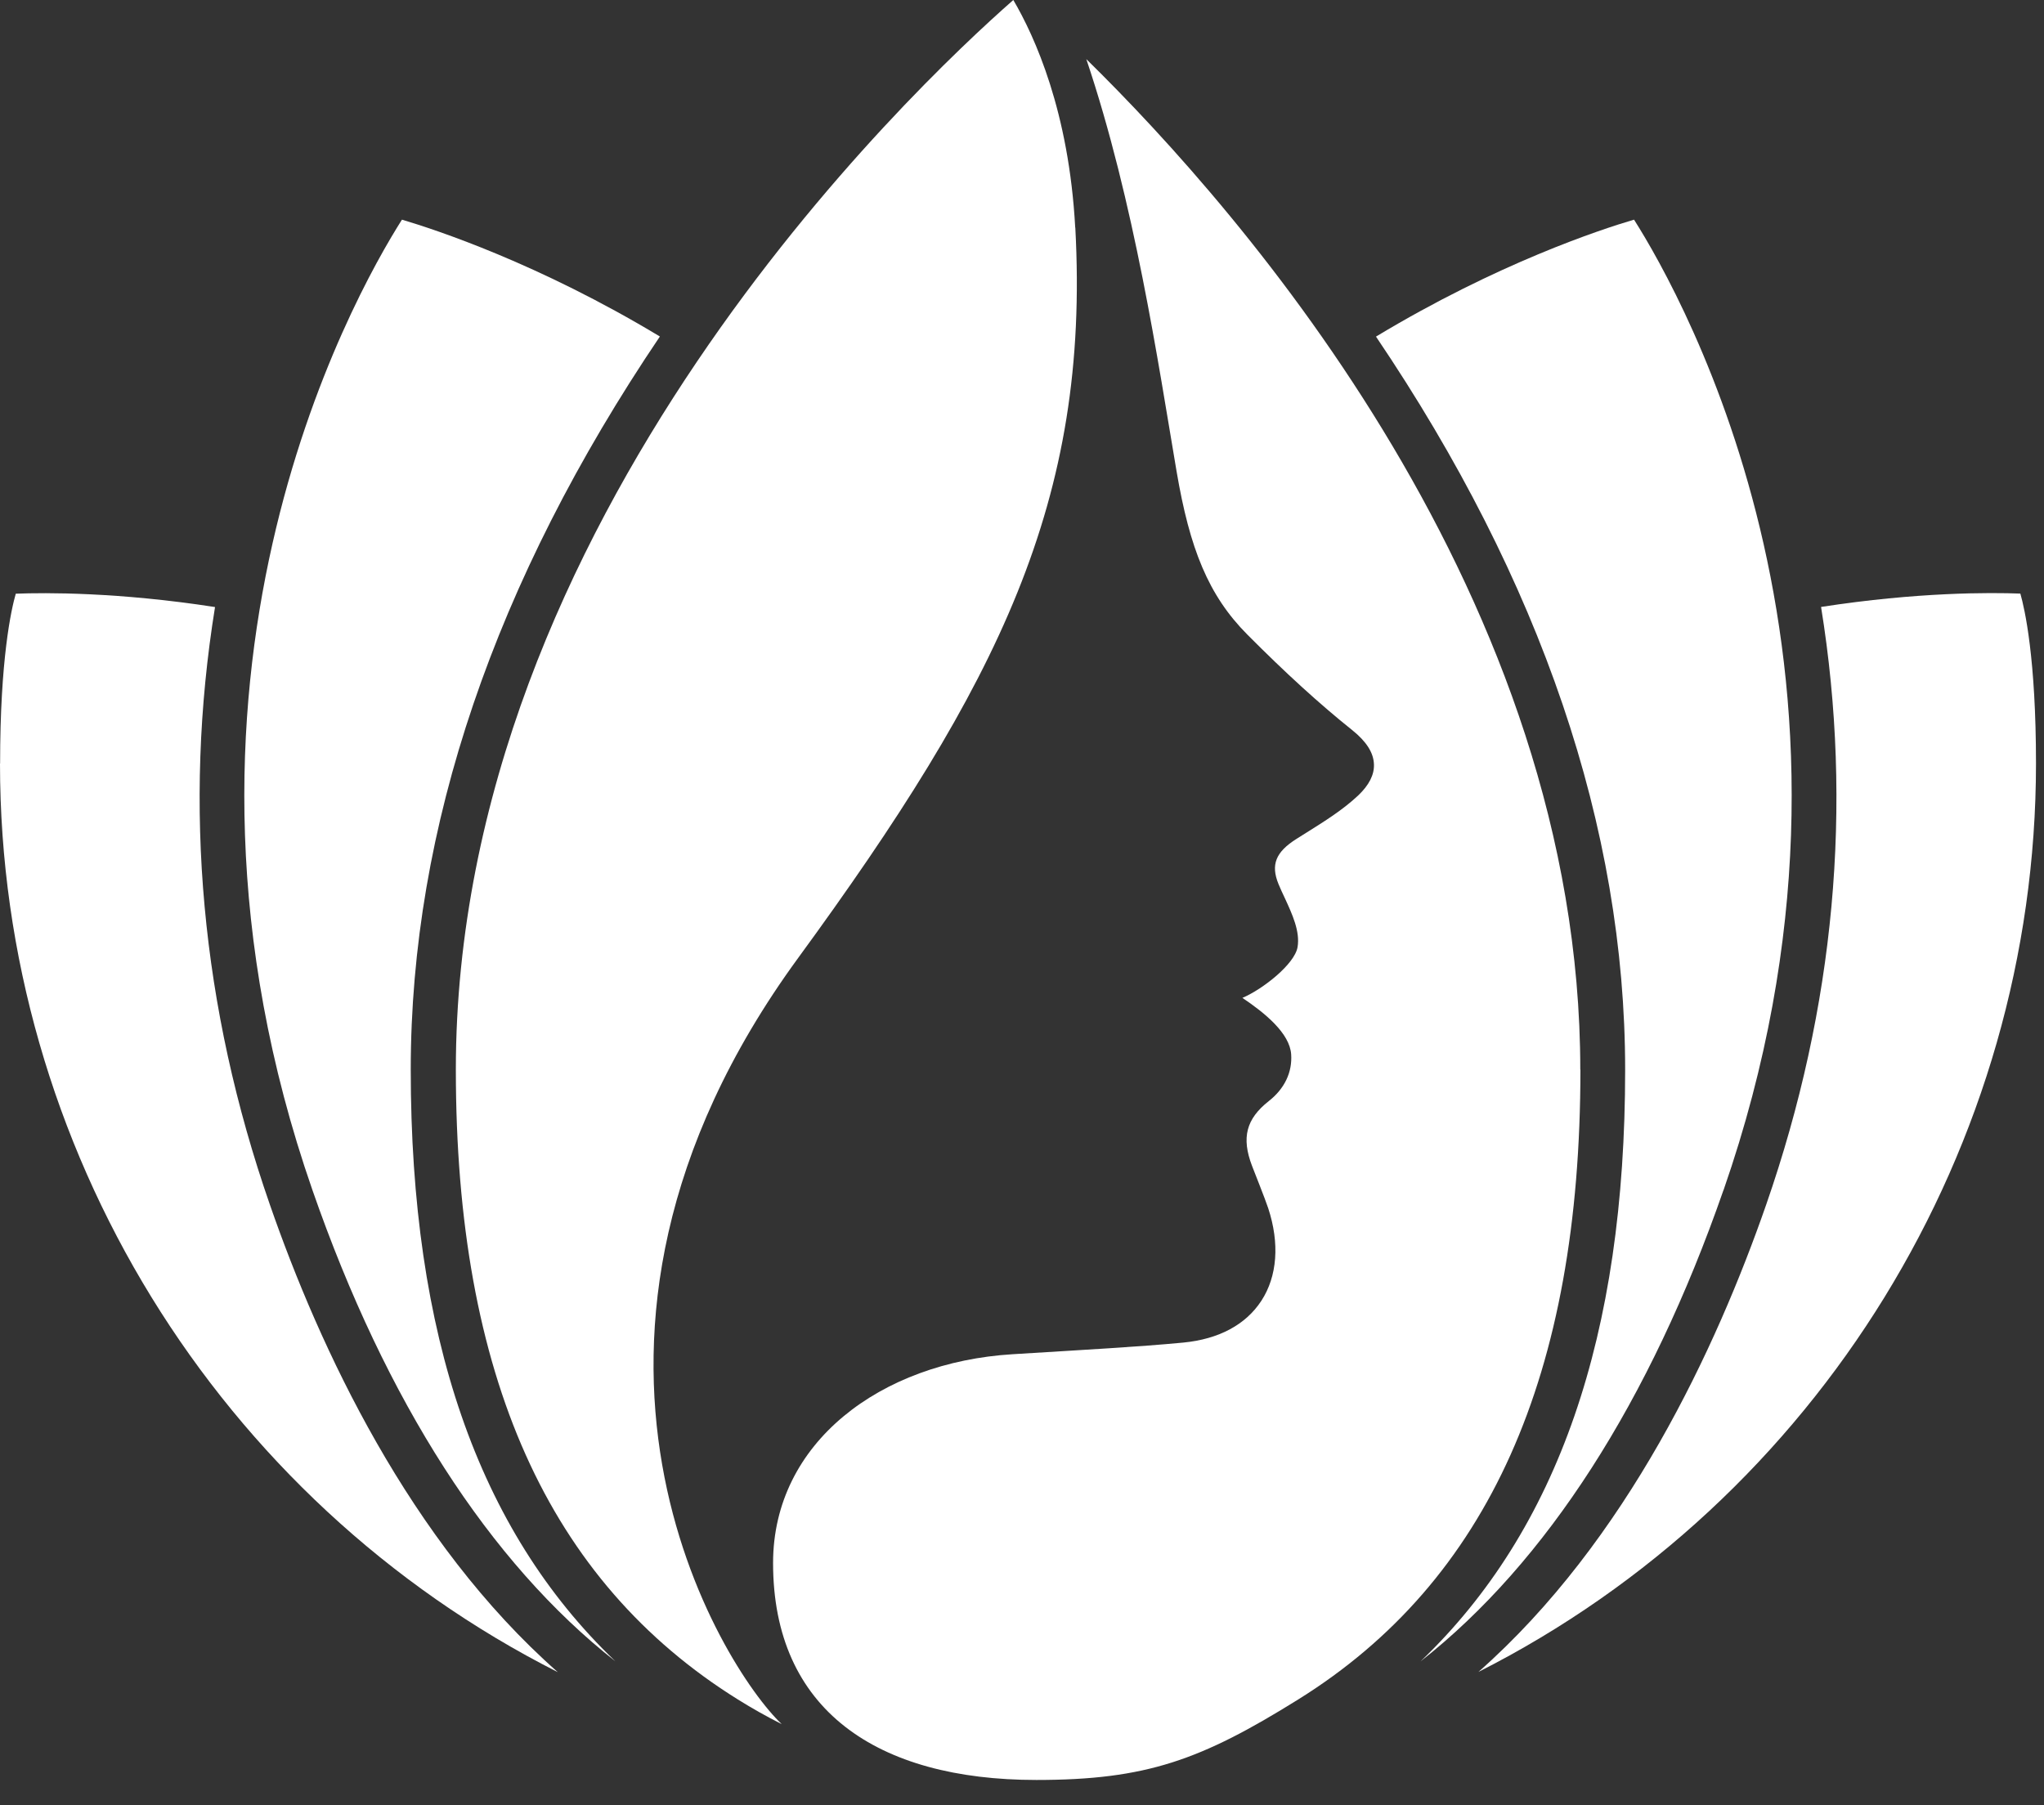
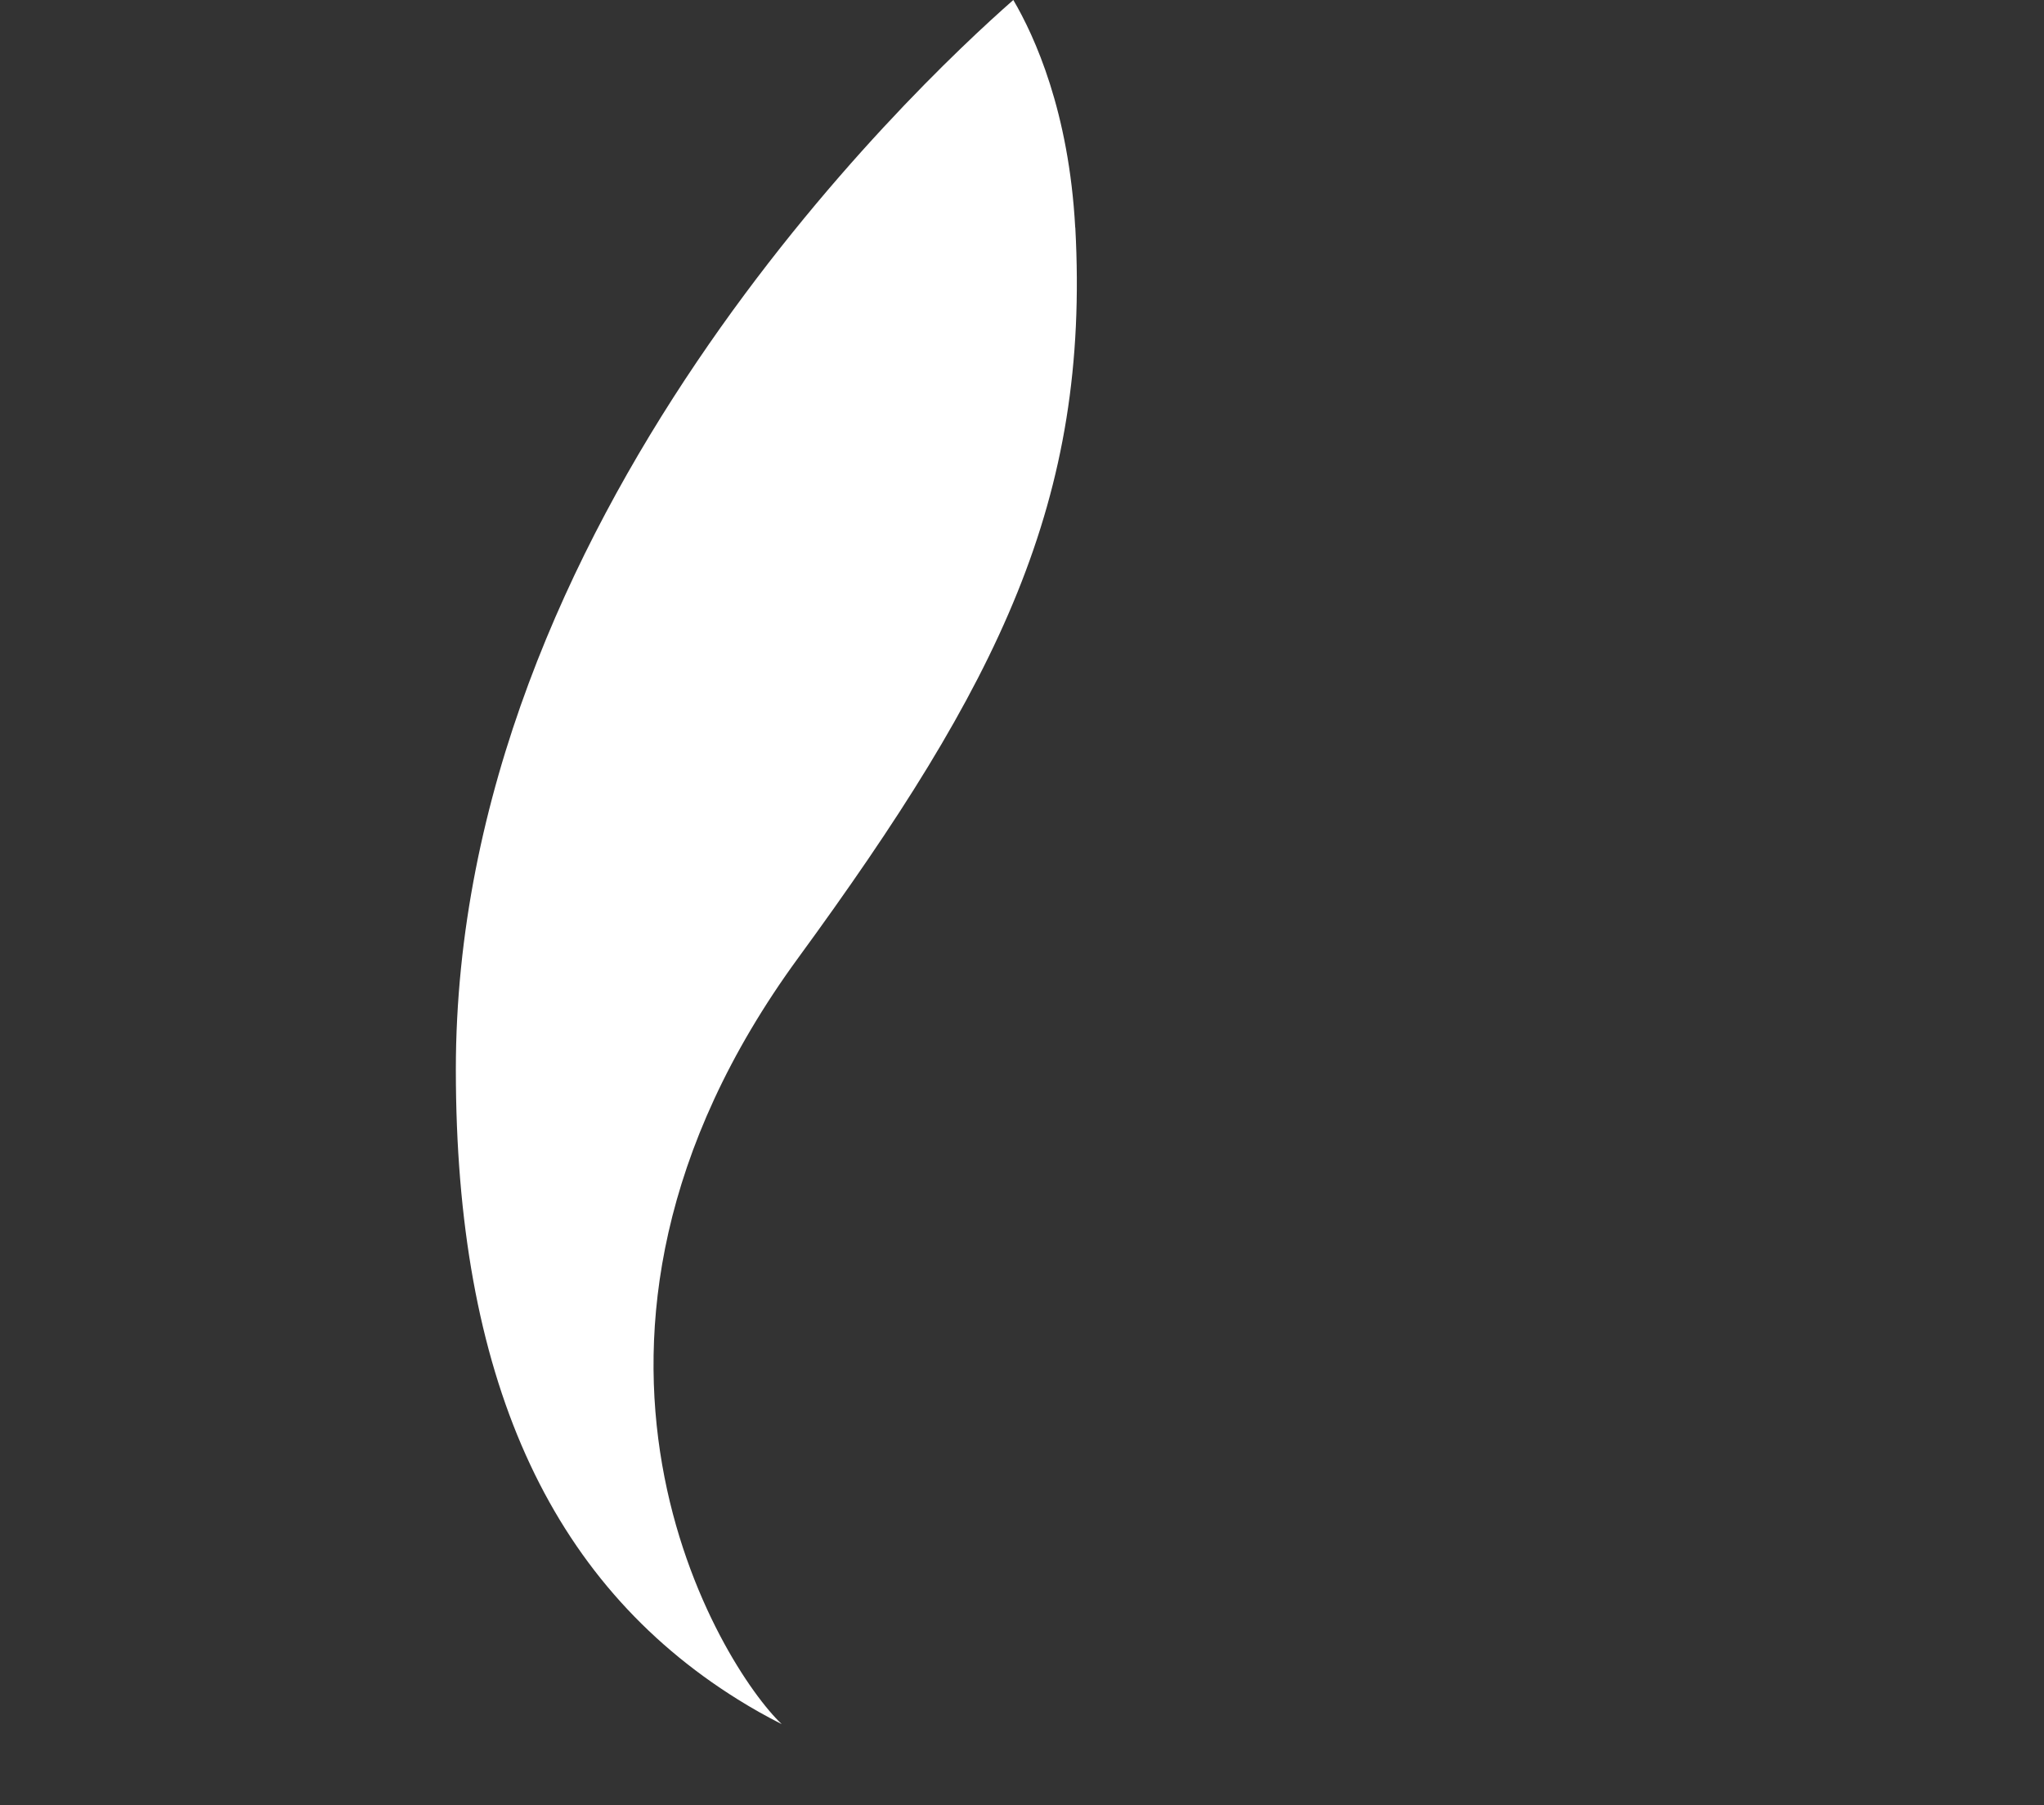
<svg xmlns="http://www.w3.org/2000/svg" width="60" height="53" viewBox="0 0 60 53" fill="none">
  <rect x="0" y="0" width="60" height="53" fill="#333333" stroke="none" />
  <g id="Logo 1">
    <g id="Group">
-       <path id="Vector" d="M43.391 49.089C53.369 44.041 59.765 33.674 59.765 22.415C59.765 19.334 59.436 17.883 59.306 17.427C58.434 17.393 56.289 17.38 53.456 17.819C54.402 23.665 53.859 29.571 51.844 35.37C50.386 39.56 47.758 45.241 43.394 49.089H43.391Z" fill="white" />
-       <path id="Vector_2" fill-rule="evenodd" clip-rule="evenodd" d="M46.388 31.404C46.388 17.584 36.517 6.275 31.888 1.736C33.302 5.94 33.993 10.632 34.539 13.847C34.925 16.11 35.468 17.477 36.614 18.63C37.724 19.746 38.733 20.668 39.698 21.439C40.11 21.771 40.318 22.096 40.331 22.435C40.345 22.743 40.187 23.051 39.869 23.353C39.416 23.779 38.877 24.114 38.354 24.442L38.055 24.63C37.445 25.016 37.298 25.388 37.529 25.954C37.583 26.085 37.646 26.222 37.71 26.356C37.935 26.843 38.166 27.345 38.089 27.805C38.005 28.304 37.07 29.041 36.47 29.296C37.134 29.742 37.858 30.335 37.901 30.952C37.938 31.478 37.707 31.964 37.244 32.326C36.581 32.849 36.436 33.399 36.752 34.227C36.805 34.368 37.134 35.189 37.227 35.47C37.566 36.503 37.496 37.468 37.026 38.189C36.567 38.893 35.776 39.315 34.737 39.416C33.4 39.543 31.901 39.623 29.722 39.758C25.854 39.995 22.693 42.349 22.693 45.888C22.693 50.199 25.74 52.257 30.423 52.257C33.654 52.257 35.257 51.67 38.112 49.891C43.683 46.421 46.392 40.374 46.392 31.401L46.388 31.404Z" fill="white" />
-       <path id="Vector_3" d="M50.594 34.938C55.773 20.038 49.424 8.749 47.966 6.449C46.994 6.734 43.961 7.73 40.391 9.882C45.244 17.065 47.705 24.308 47.705 31.408C47.705 39.205 45.737 44.913 41.701 48.774C45.385 45.882 48.432 41.152 50.591 34.941L50.594 34.938Z" fill="white" />
-       <path id="Vector_4" d="M0 22.417C0 33.673 6.396 44.044 16.374 49.092C12.01 45.244 9.379 39.563 7.924 35.373C5.906 29.574 5.366 23.668 6.312 17.822C3.476 17.383 1.334 17.396 0.463 17.43C0.332 17.886 0.003 19.334 0.003 22.417H0Z" fill="white" />
-       <path id="Vector_5" d="M19.375 9.882C15.805 7.73 12.771 6.737 11.799 6.449C10.341 8.749 3.992 20.041 9.171 34.938C11.33 41.149 14.377 45.878 18.061 48.771C14.025 44.91 12.057 39.201 12.057 31.404C12.057 24.305 14.518 17.065 19.371 9.878L19.375 9.882Z" fill="white" />
      <path id="Vector_6" d="M31.562 6.68C31.378 3.278 30.375 1.073 29.745 0C26.775 2.608 13.381 15.275 13.381 31.404C13.381 40.374 16.089 46.421 21.66 49.894C22.079 50.155 22.508 50.397 22.947 50.618C21.208 48.975 15.164 39.436 23.43 28.123C29.313 20.068 31.998 14.705 31.565 6.684L31.562 6.68Z" fill="white" />
    </g>
  </g>
</svg>